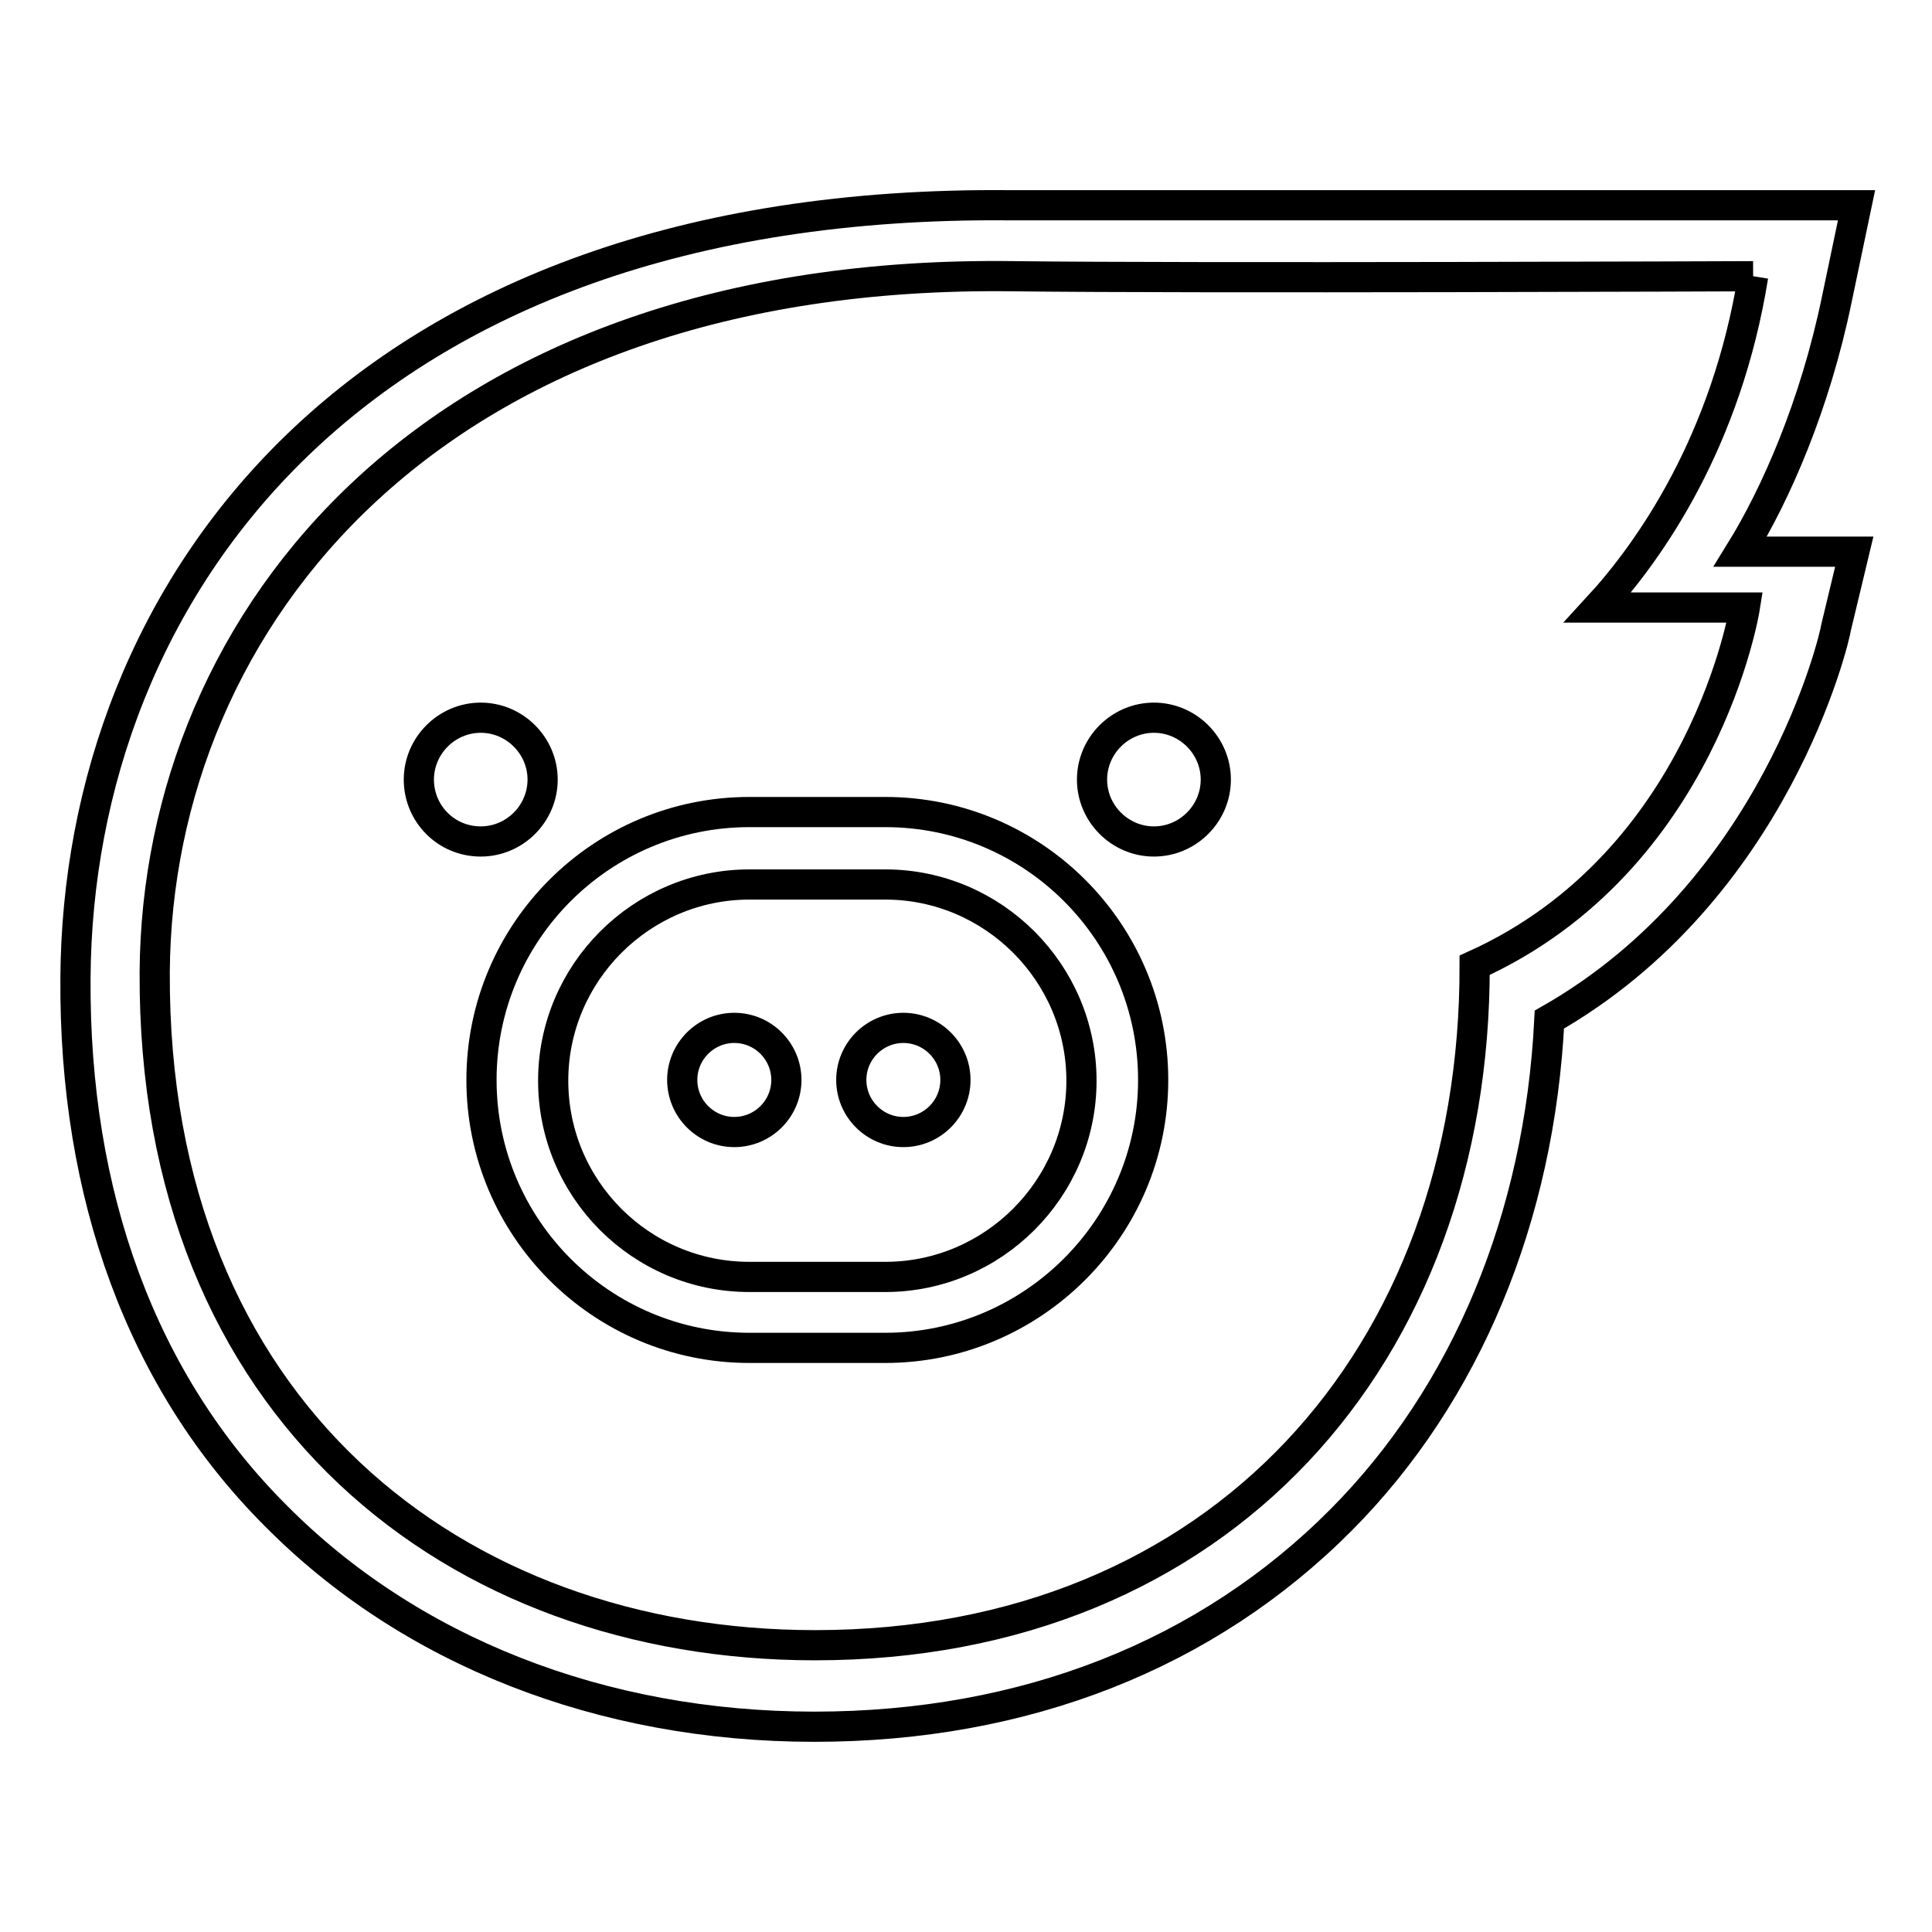
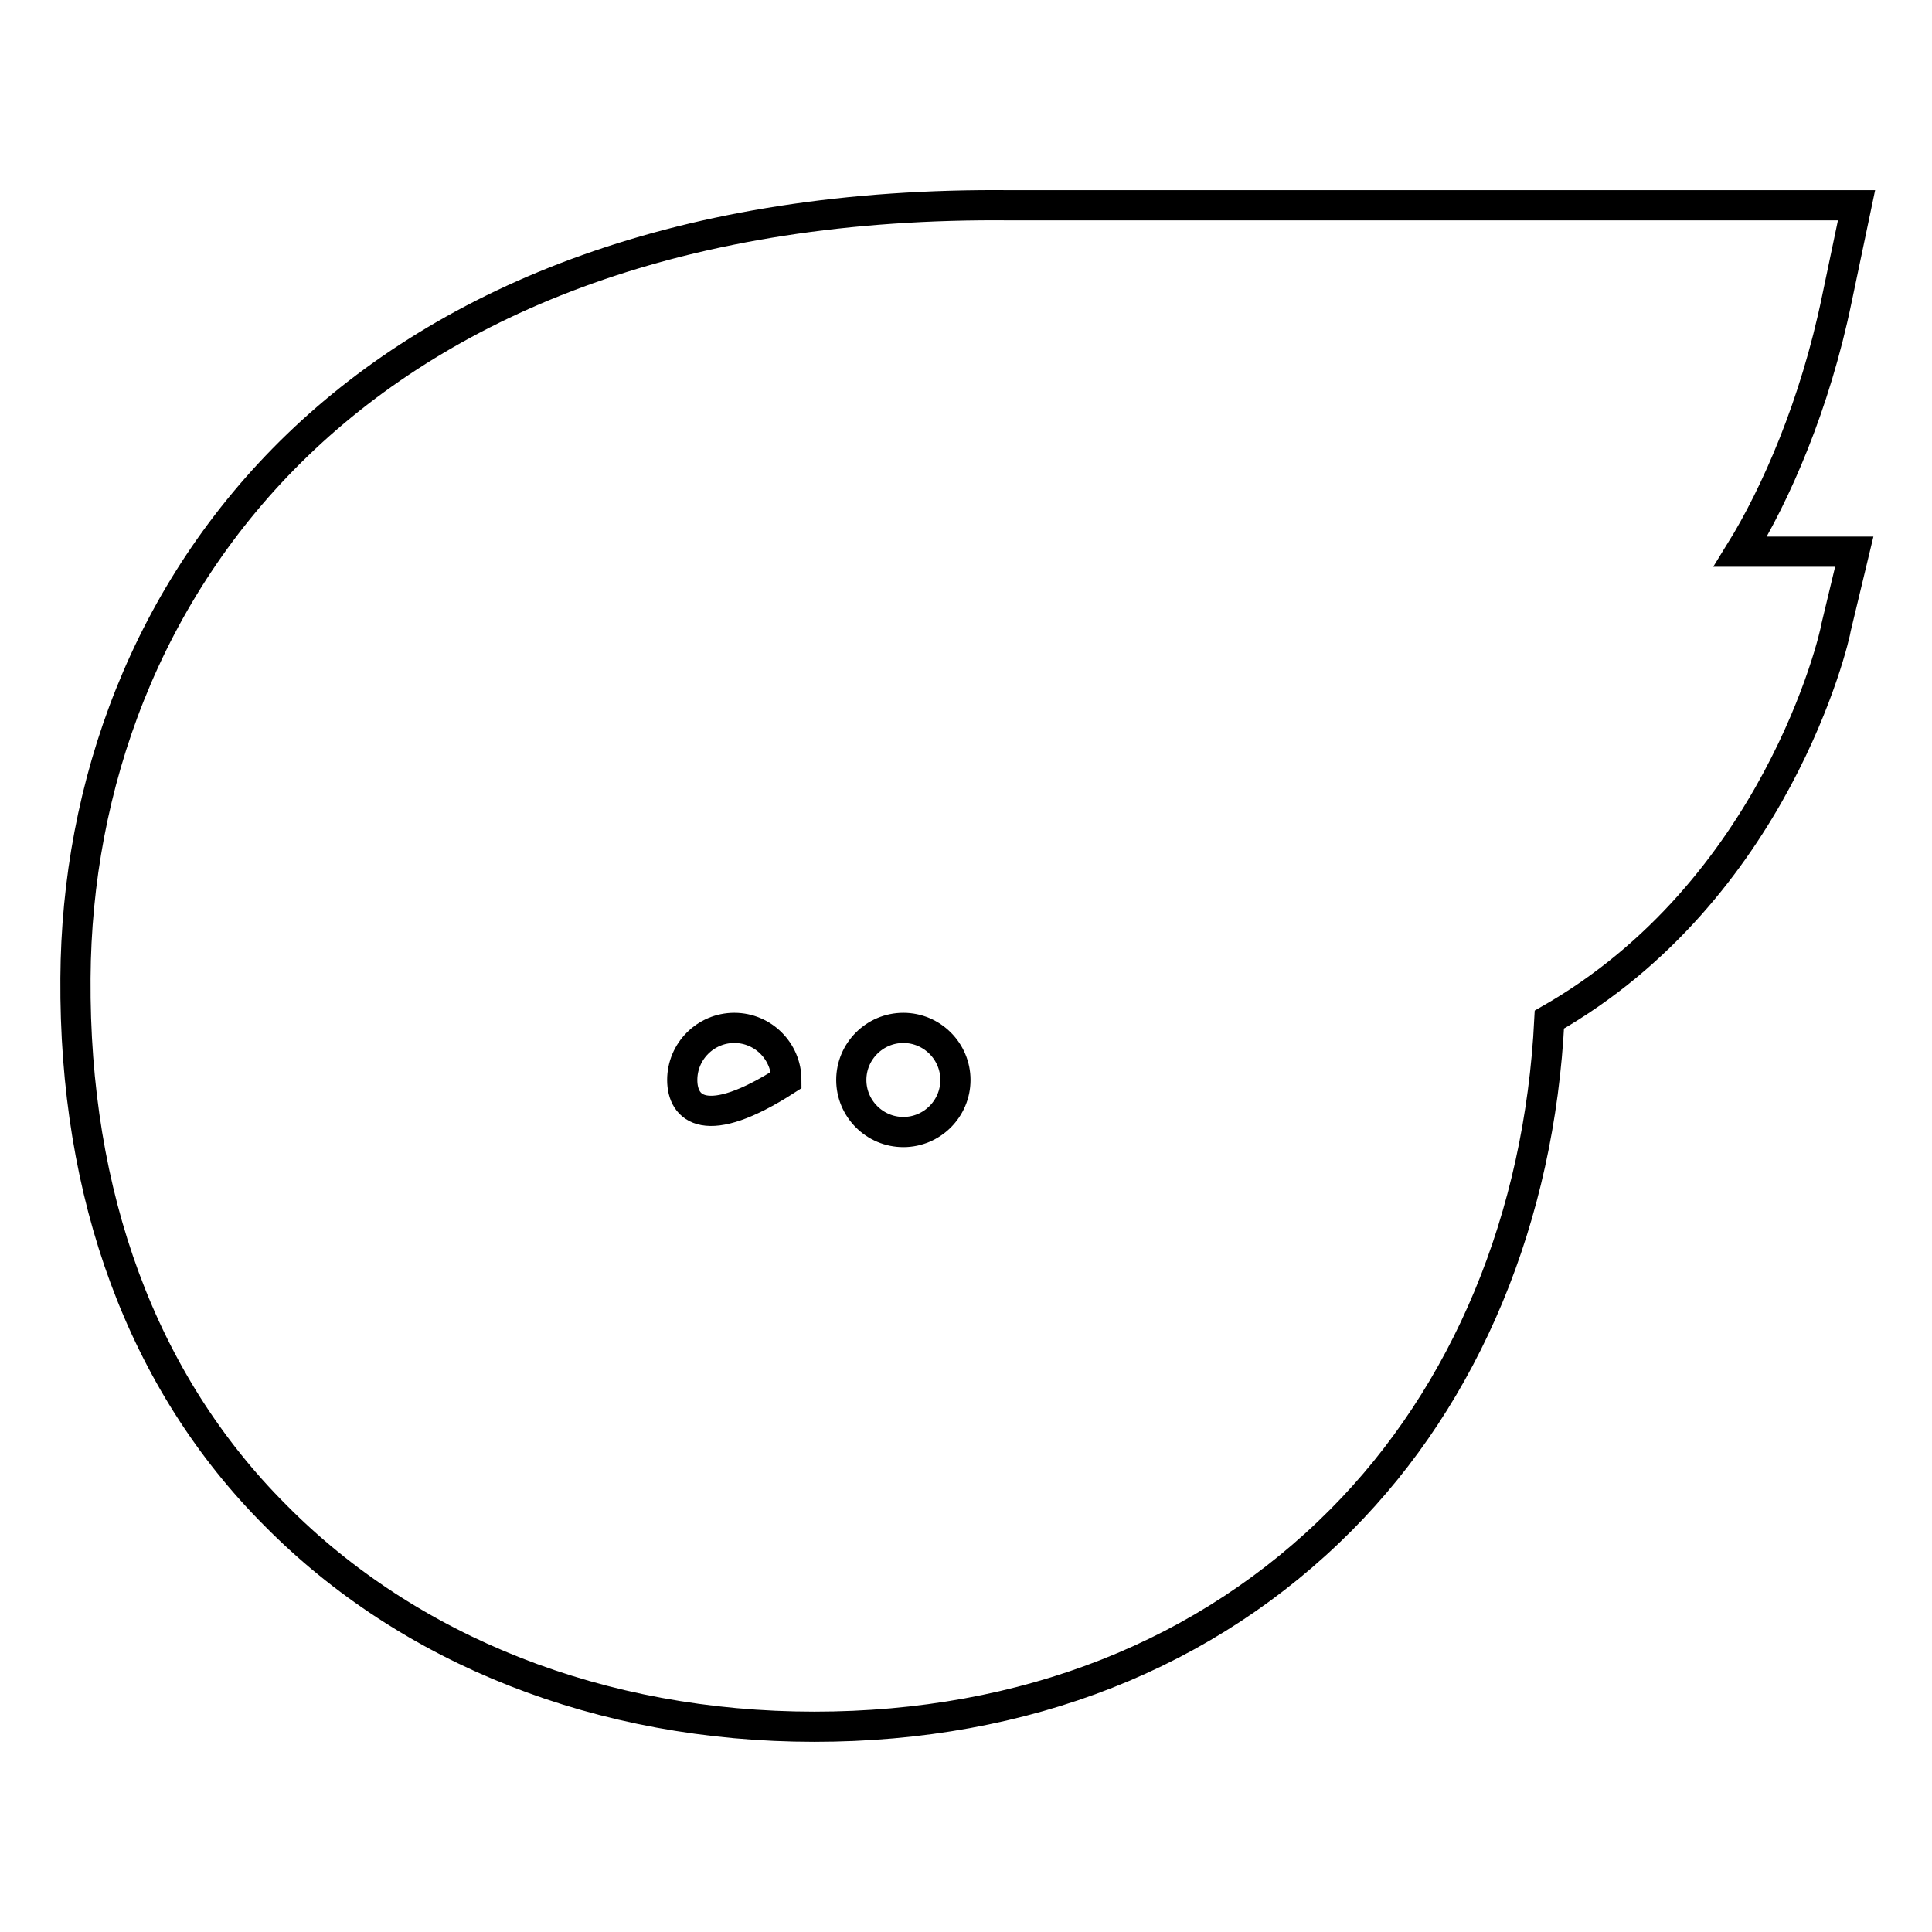
<svg xmlns="http://www.w3.org/2000/svg" version="1.1" x="0px" y="0px" viewBox="0 0 256 256" enable-background="new 0 0 256 256" xml:space="preserve">
  <g>
    <path stroke-width="4" fill-opacity="0" stroke="#000000" d="M107.9,228.8c-28.3,0-53.7-10.1-71.4-28C18.8,183.1,9.8,158.4,10,129.6C10.3,78.7,46.8,26.3,134,27.2h112 l-2.6,12.4c-2.9,14.1-8.1,25.9-12.8,33.5h15.1l-2.4,10c-0.2,1.5-8,34.9-38,52c-1.3,26.2-11,49.6-27.6,66.3 C160,219.2,135.9,228.8,107.9,228.8" />
-     <path stroke-width="4" fill-opacity="0" stroke="#000000" d="M232.3,36.6c0,0-74.1,0.3-98.1,0c-76.8-1-113.4,45.5-113.7,92.2c-0.3,58.1,39.9,89.2,87.5,89.2 c53.7,0,87.5-38.4,87.4-90.1c30.5-13.8,35.8-47.4,35.8-47.4h-19.5C218.7,72.9,228.8,58.4,232.3,36.6" />
-     <path stroke-width="4" fill-opacity="0" stroke="#000000" d="M55.5,103.3c0-4.5,3.7-8.2,8.2-8.2c4.5,0,8.2,3.7,8.2,8.2c0,4.5-3.7,8.2-8.2,8.2 C59.1,111.5,55.5,107.8,55.5,103.3 M152.9,111.5c-4.5,0-8.2-3.7-8.2-8.2c0-4.5,3.7-8.2,8.2-8.2c4.5,0,8.2,3.7,8.2,8.2 C161.1,107.8,157.4,111.5,152.9,111.5 M117.3,178.6h-18c-19.6,0-35.5-15.9-35.5-35.5c0-19.6,15.9-35.5,35.5-35.5h18 c19.6,0,35.5,15.9,35.5,35.5C152.8,162.7,136.8,178.6,117.3,178.6z M99.3,117.2c-14.3,0-26,11.7-26,26c0,14.3,11.6,26,26,26h18 c14.3,0,26-11.7,26-26c0-14.3-11.7-26-26-26H99.3z" />
-     <path stroke-width="4" fill-opacity="0" stroke="#000000" d="M90.4,143.1c0-3.8,3.1-6.9,6.9-6.9c3.8,0,6.9,3.1,6.9,6.9c0,3.8-3.1,6.9-6.9,6.9 C93.5,150,90.4,146.9,90.4,143.1 M112.8,143.1c0-3.8,3.1-6.9,6.9-6.9s6.9,3.1,6.9,6.9c0,3.8-3.1,6.9-6.9,6.9 S112.8,146.9,112.8,143.1" />
+     <path stroke-width="4" fill-opacity="0" stroke="#000000" d="M90.4,143.1c0-3.8,3.1-6.9,6.9-6.9c3.8,0,6.9,3.1,6.9,6.9C93.5,150,90.4,146.9,90.4,143.1 M112.8,143.1c0-3.8,3.1-6.9,6.9-6.9s6.9,3.1,6.9,6.9c0,3.8-3.1,6.9-6.9,6.9 S112.8,146.9,112.8,143.1" />
  </g>
</svg>